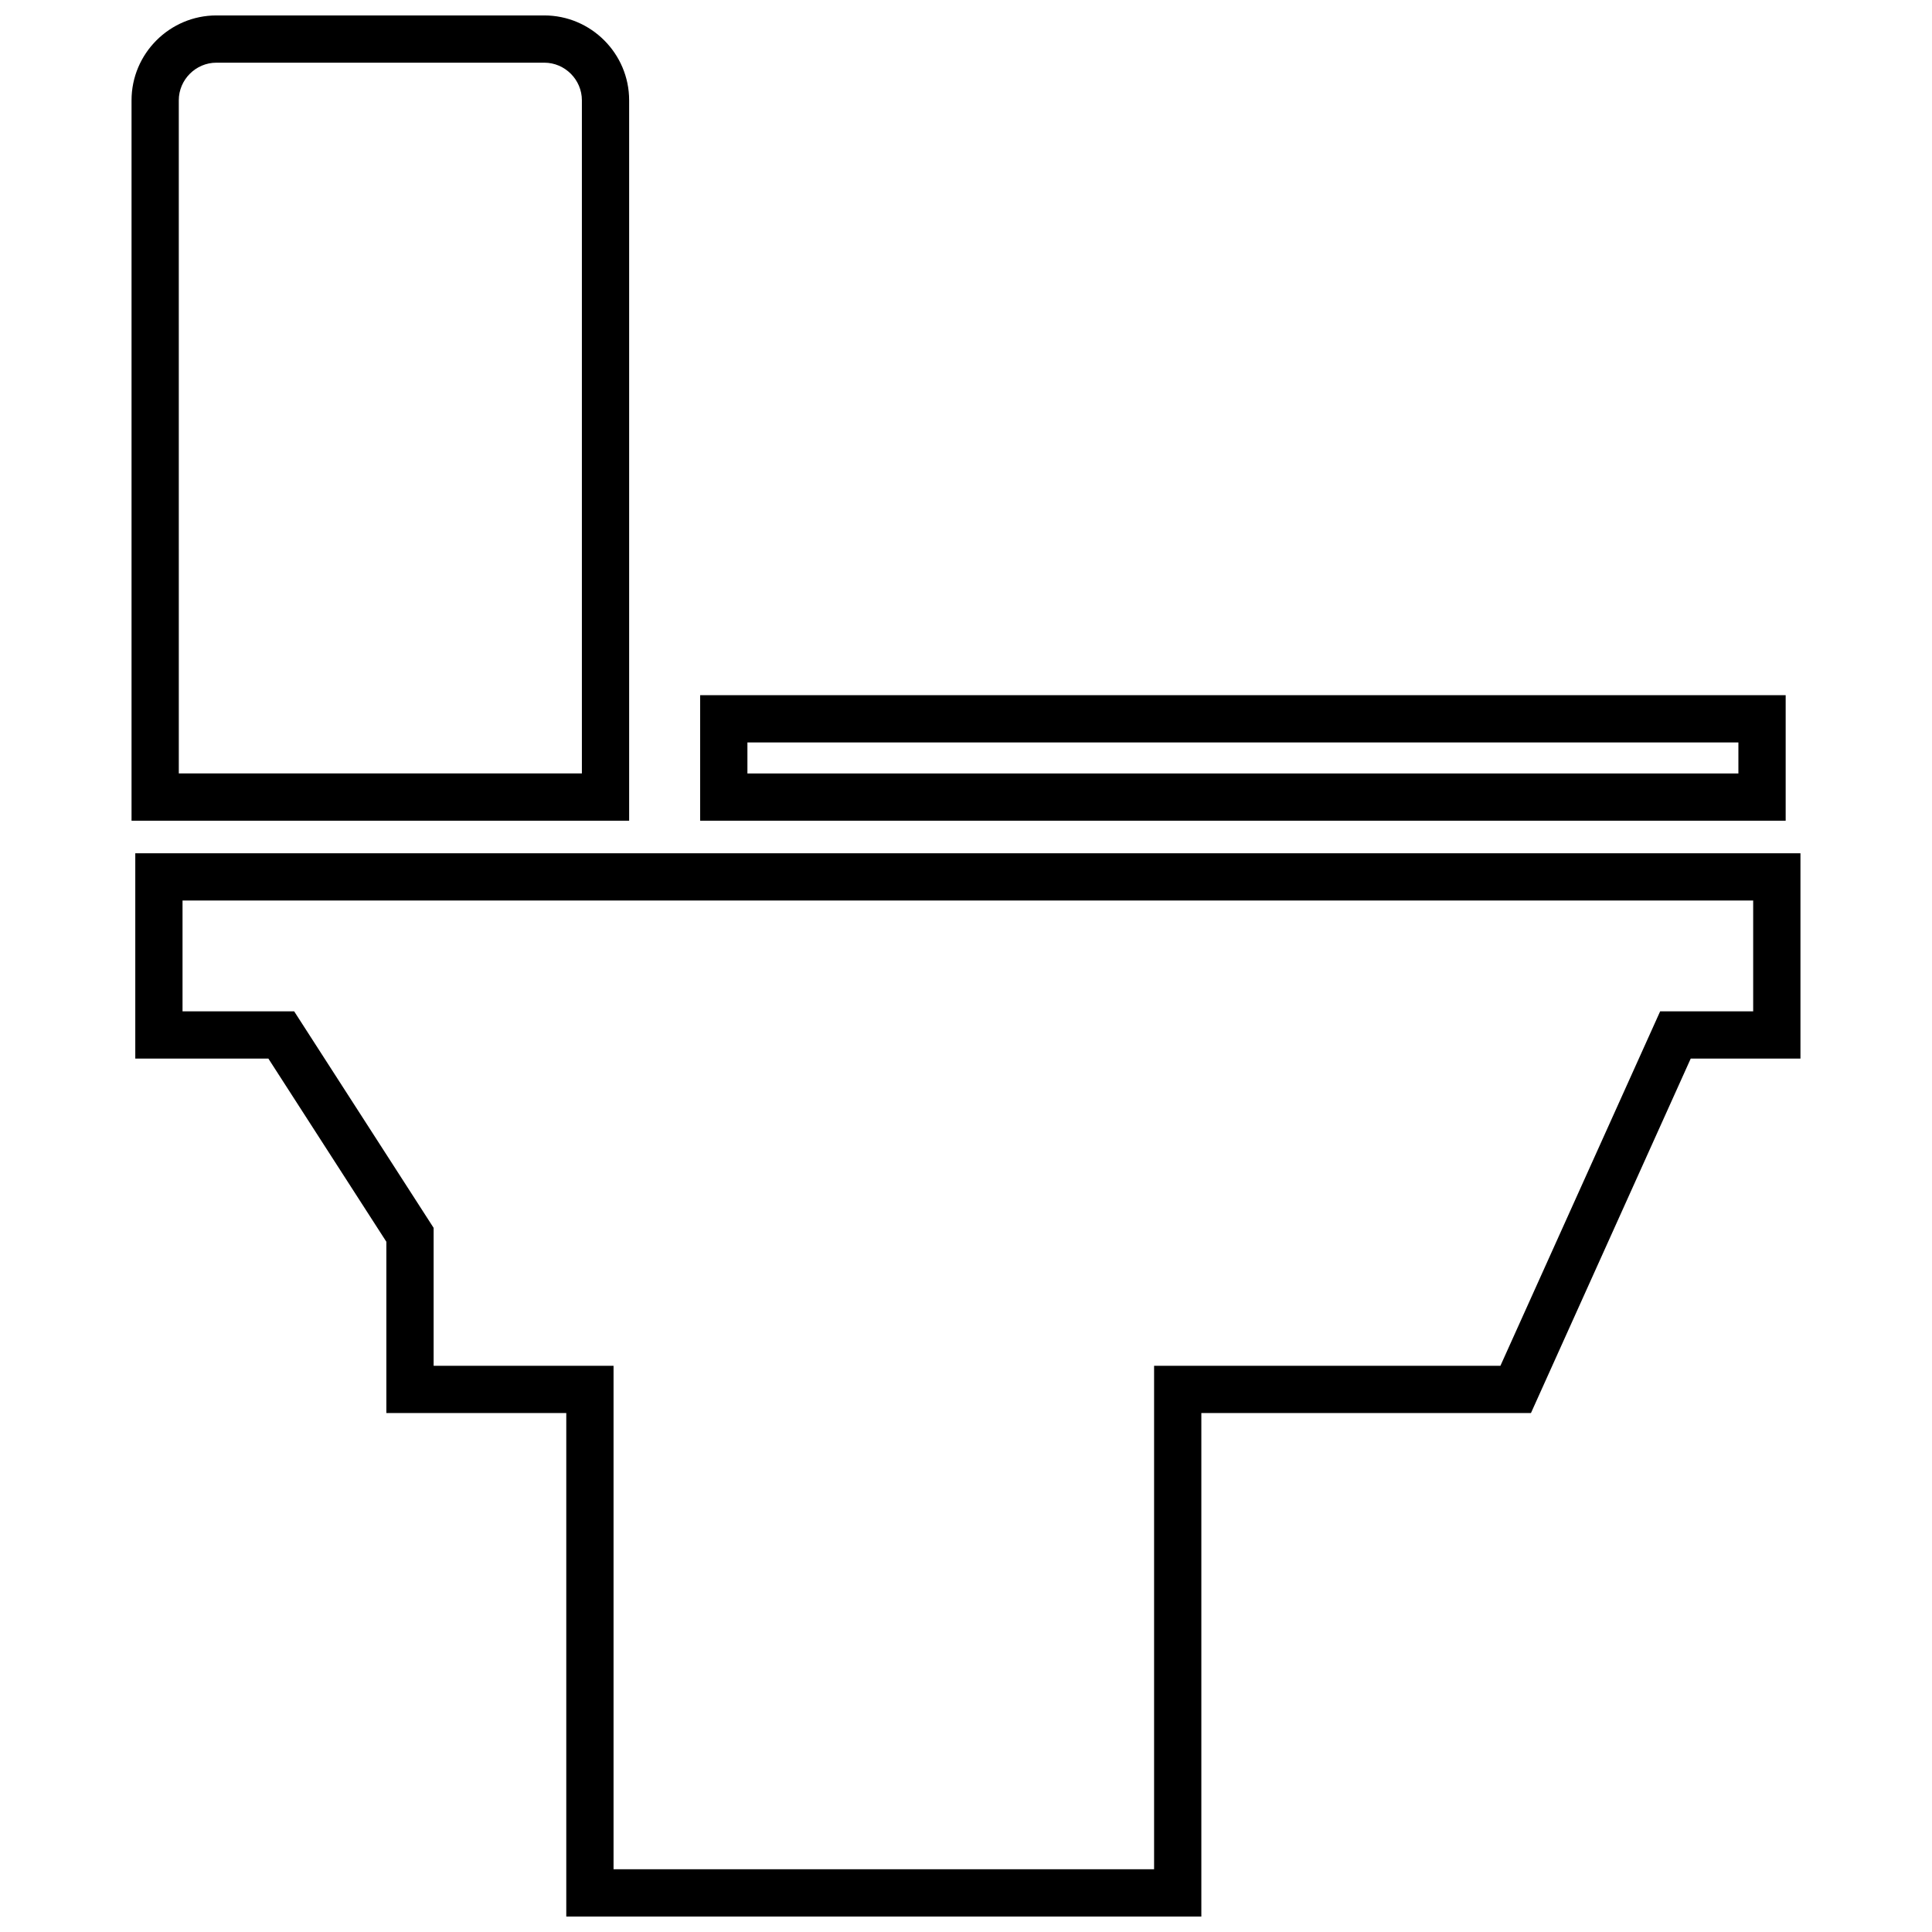
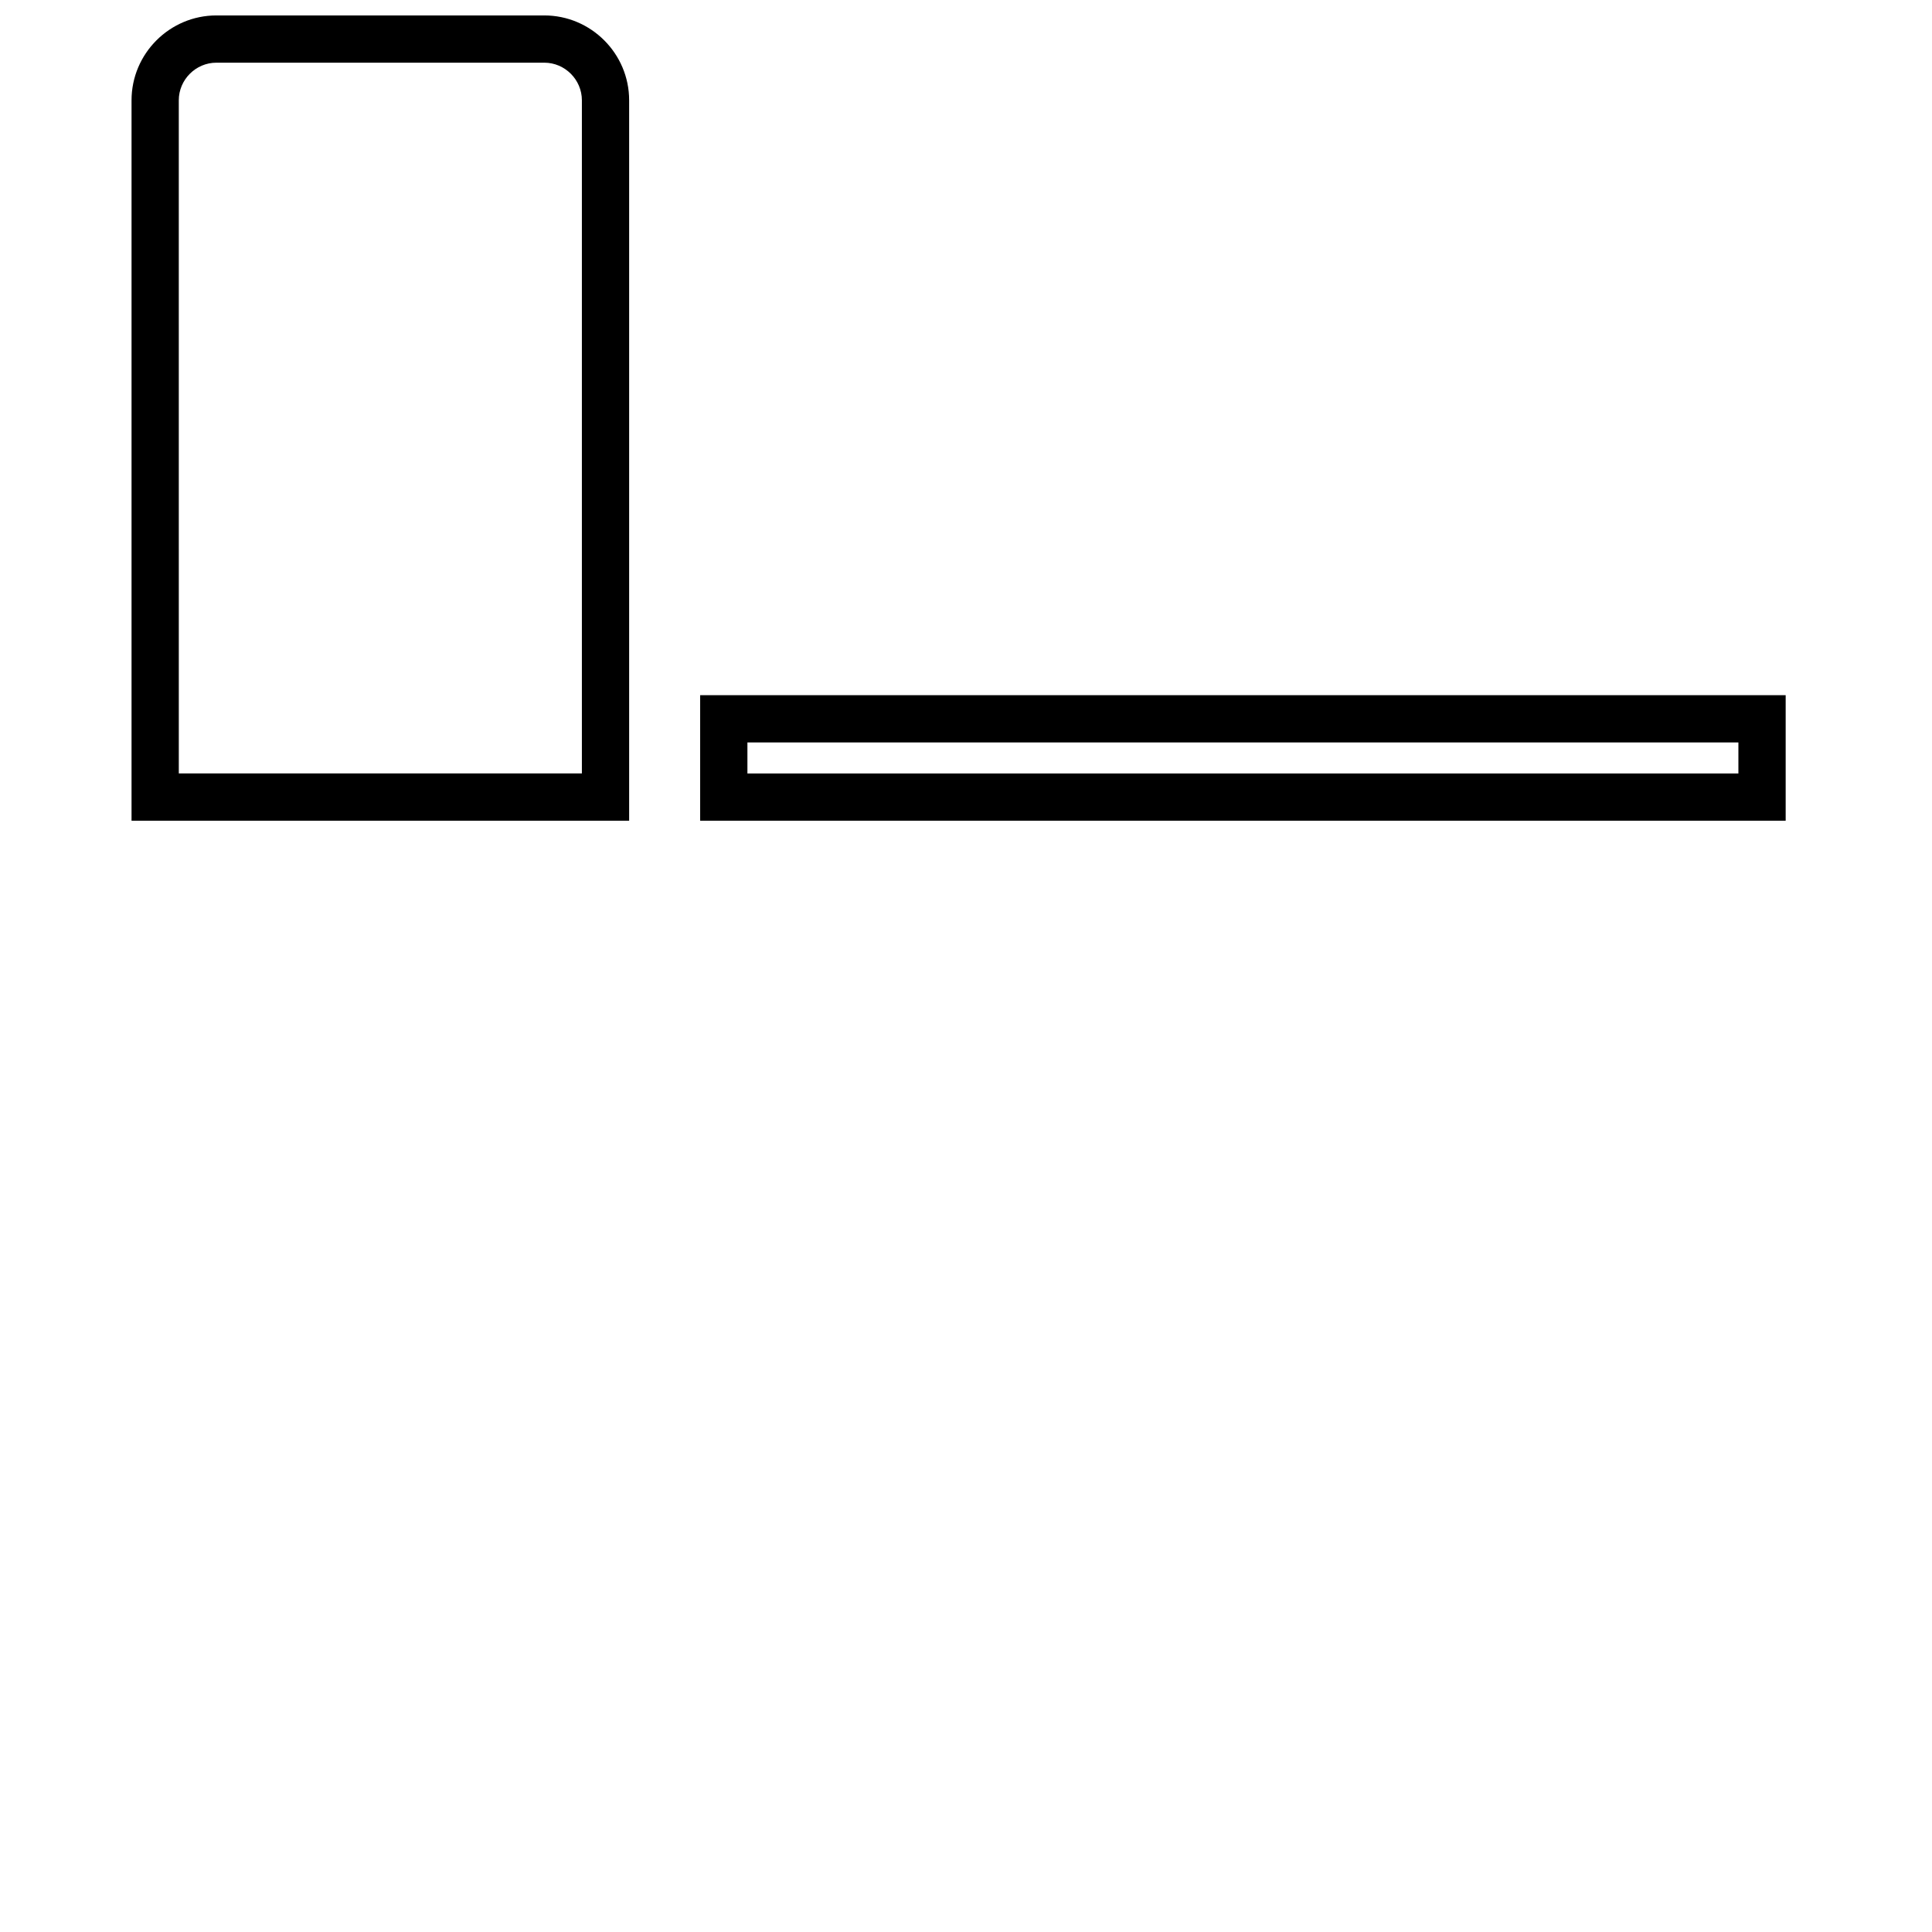
<svg xmlns="http://www.w3.org/2000/svg" width="800px" height="800px" version="1.1" viewBox="144 144 512 512">
  <defs>
    <clipPath id="b">
-       <path d="m179 370h443v281.9h-443z" />
-     </clipPath>
+       </clipPath>
    <clipPath id="a">
      <path d="m178 148.09h133v213.91h-133z" />
    </clipPath>
  </defs>
  <path d="m329.55 328.23h287.67v33.266h-287.67zm12.523 12.523v8.223h262.62v-8.223z" fill-rule="evenodd" />
  <g clip-path="url(#b)">
    <path d="m179.85 370.12h441.29v54.418h-29.082l-42.34 93.938h-87.348v133.43h-168.3v-133.43h-47.68v-45.398l-31.266-48.539h-35.273v-54.418zm12.523 12.527v29.367h29.582l36.961 57.383v36.547h47.68v133.43h143.25v-133.43h91.781l42.332-93.93h24.652v-29.367h-416.25z" fill-rule="evenodd" />
  </g>
  <g clip-path="url(#a)">
    <path d="m201.35 148.09h86.895c12.371 0 22.484 10.105 22.484 22.492v190.91h-131.87v-190.91c0-12.387 10.117-22.492 22.484-22.492zm-9.965 200.88h106.82v-178.39c0-5.465-4.496-9.969-9.965-9.969h-86.895c-5.469 0-9.965 4.508-9.965 9.969z" fill-rule="evenodd" />
  </g>
</svg>